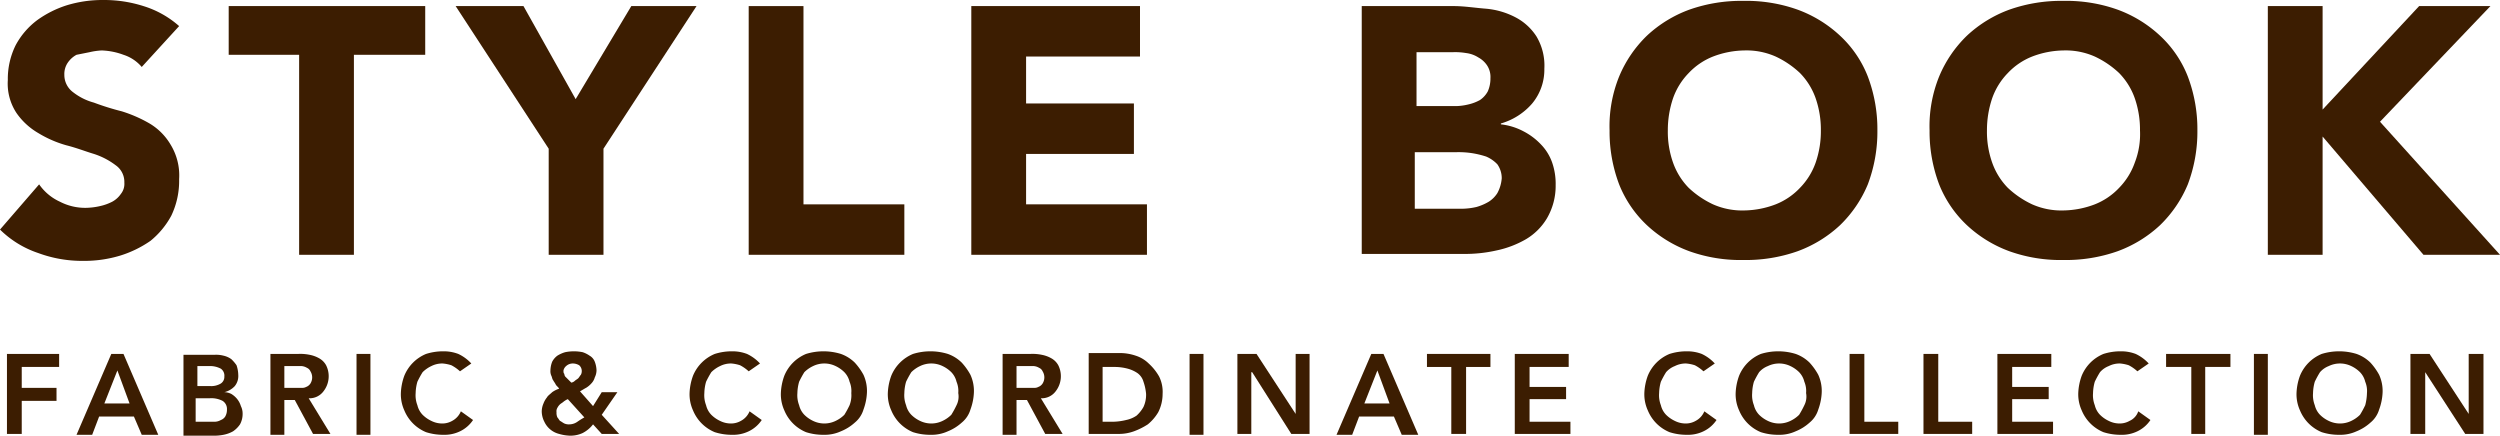
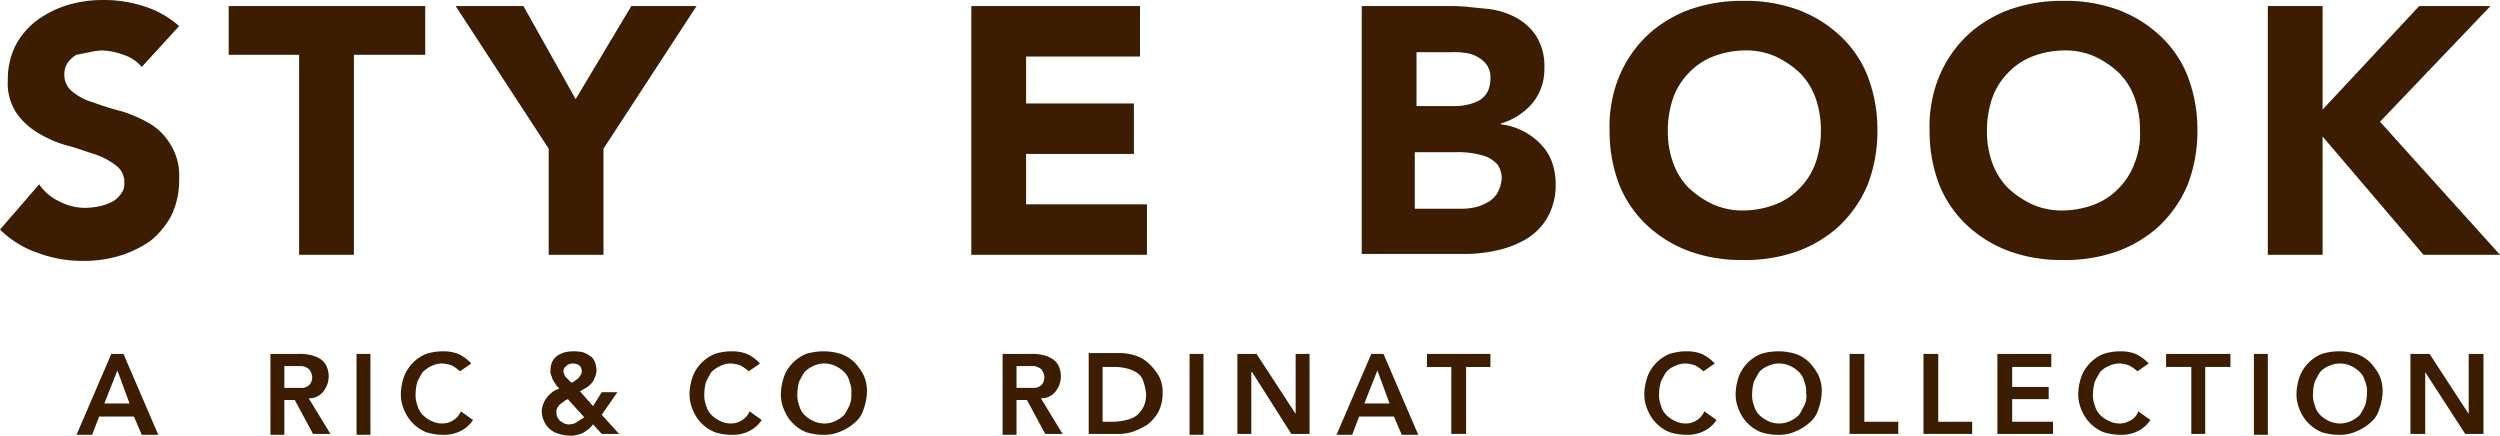
<svg xmlns="http://www.w3.org/2000/svg" width="287.5" height="50.105" viewBox="0 0 287.5 50.105">
  <g id="style-book" transform="translate(-539 -184.999)">
    <path id="パス_758" data-name="パス 758" d="M17.2,14.2A15.481,15.481,0,0,0,14,12.8a29.926,29.926,0,0,1-3.2-1,6.738,6.738,0,0,1-2.4-1.2,2.462,2.462,0,0,1-1-2,2.3,2.3,0,0,1,.4-1.4,2.836,2.836,0,0,1,1-.9L10.3,6a7.844,7.844,0,0,1,1.4-.2,7.926,7.926,0,0,1,2.5.5,4.581,4.581,0,0,1,2.1,1.4L20.6,3A11.119,11.119,0,0,0,16.5.7,14.874,14.874,0,0,0,11.8,0,14.027,14.027,0,0,0,7.7.6,12.034,12.034,0,0,0,4.3,2.3,8.767,8.767,0,0,0,1.8,5.2a8.719,8.719,0,0,0-.9,4,6.127,6.127,0,0,0,1,3.8,7.825,7.825,0,0,0,2.5,2.3,12.972,12.972,0,0,0,3.2,1.4c1.2.3,2.2.7,3.2,1A8.421,8.421,0,0,1,13.3,19a2.334,2.334,0,0,1,1,2,1.844,1.844,0,0,1-.4,1.3,2.836,2.836,0,0,1-1,.9,5.782,5.782,0,0,1-1.4.5,7.772,7.772,0,0,1-1.6.2,6.3,6.3,0,0,1-3-.7,5.88,5.88,0,0,1-2.4-2L0,26.4a11.429,11.429,0,0,0,4.4,2.7,14.561,14.561,0,0,0,5.2.9,14.213,14.213,0,0,0,4.2-.6,12.654,12.654,0,0,0,3.5-1.7,9.551,9.551,0,0,0,2.4-2.9,9.279,9.279,0,0,0,.9-4.2,6.78,6.78,0,0,0-1-4,6.894,6.894,0,0,0-2.4-2.4Z" transform="translate(539 185)" fill="#3c1d01" />
    <path id="パス_759" data-name="パス 759" d="M48.9.7H26.3V6.3h8.1v23h6.3V6.3h8.2Z" transform="translate(539 185)" fill="#3c1d01" />
    <path id="パス_760" data-name="パス 760" d="M63.1,29.3h6.3V17.1L80.1.7H72.6L66.2,11.4,60.2.7H52.4L63.1,17.1Z" transform="translate(539 185)" fill="#3c1d01" />
-     <path id="パス_761" data-name="パス 761" d="M104,23.5H92.4V.7H86.1V29.3H104Z" transform="translate(539 185)" fill="#3c1d01" />
    <path id="パス_762" data-name="パス 762" d="M131.9,23.5H118V17.7h12.4V11.9H118V6.5h13.1V.7H111.7V29.3h20.2Z" transform="translate(539 185)" fill="#3c1d01" />
    <path id="パス_763" data-name="パス 763" d="M177.9,25.1a7.379,7.379,0,0,0,1-3.8,7.457,7.457,0,0,0-.4-2.6,5.71,5.71,0,0,0-1.3-2.1,7.492,7.492,0,0,0-2-1.5,7.2,7.2,0,0,0-2.6-.8v-.1a7.489,7.489,0,0,0,3.6-2.3,6.085,6.085,0,0,0,1.4-4,6.529,6.529,0,0,0-.9-3.7A6.358,6.358,0,0,0,174.3,2a9.014,9.014,0,0,0-3.4-1c-1.3-.1-2.5-.3-3.7-.3H156.6V29.2h11.7a16.367,16.367,0,0,0,3.8-.4,11.46,11.46,0,0,0,3.4-1.3,6.894,6.894,0,0,0,2.4-2.4ZM162.8,6h4.3a7.569,7.569,0,0,1,1.5.1,3.36,3.36,0,0,1,1.4.5,2.836,2.836,0,0,1,1,.9,2.41,2.41,0,0,1,.4,1.5,3.653,3.653,0,0,1-.3,1.5,2.836,2.836,0,0,1-.9,1,5.023,5.023,0,0,1-1.3.5,6.752,6.752,0,0,1-1.4.2h-4.6V6Zm9.4,16.2a3.178,3.178,0,0,1-1,1,5.91,5.91,0,0,1-1.4.6,7.719,7.719,0,0,1-1.5.2h-5.6V17.5h4.8a10.284,10.284,0,0,1,1.7.1,10.461,10.461,0,0,1,1.7.4,3.805,3.805,0,0,1,1.3.9,2.767,2.767,0,0,1,.5,1.6,4.248,4.248,0,0,1-.5,1.7Z" transform="translate(539 185)" fill="#3c1d01" />
    <path id="パス_764" data-name="パス 764" d="M215.9,15a17.132,17.132,0,0,0-1.1-6.2,12.692,12.692,0,0,0-3.2-4.7,14.38,14.38,0,0,0-4.9-3,17.54,17.54,0,0,0-6.2-1,17.924,17.924,0,0,0-6.2,1,14.38,14.38,0,0,0-4.9,3,14.008,14.008,0,0,0-3.2,4.7,15.242,15.242,0,0,0-1.1,6.2,17.132,17.132,0,0,0,1.1,6.2,13.078,13.078,0,0,0,3.2,4.7,14.38,14.38,0,0,0,4.9,3,17.54,17.54,0,0,0,6.2,1,17.924,17.924,0,0,0,6.2-1,14.38,14.38,0,0,0,4.9-3,14.008,14.008,0,0,0,3.2-4.7,17.132,17.132,0,0,0,1.1-6.2Zm-7.1,3.7a7.889,7.889,0,0,1-1.8,2.9,7.735,7.735,0,0,1-2.8,1.9,10.481,10.481,0,0,1-3.6.7,8.27,8.27,0,0,1-3.6-.7,10.654,10.654,0,0,1-2.8-1.9,7.89,7.89,0,0,1-1.8-2.9,10.636,10.636,0,0,1-.6-3.7,11.475,11.475,0,0,1,.6-3.7,7.889,7.889,0,0,1,1.8-2.9A7.735,7.735,0,0,1,197,6.5a10.481,10.481,0,0,1,3.6-.7,8.27,8.27,0,0,1,3.6.7A10.654,10.654,0,0,1,207,8.4a7.89,7.89,0,0,1,1.8,2.9,11.044,11.044,0,0,1,.6,3.7,11.045,11.045,0,0,1-.6,3.7Z" transform="translate(539 185)" fill="#3c1d01" />
    <path id="パス_765" data-name="パス 765" d="M252.7,15a17.132,17.132,0,0,0-1.1-6.2,12.692,12.692,0,0,0-3.2-4.7,14.38,14.38,0,0,0-4.9-3,17.54,17.54,0,0,0-6.2-1,17.924,17.924,0,0,0-6.2,1,14.38,14.38,0,0,0-4.9,3A14.008,14.008,0,0,0,223,8.8a15.241,15.241,0,0,0-1.1,6.2,17.132,17.132,0,0,0,1.1,6.2,13.078,13.078,0,0,0,3.2,4.7,14.38,14.38,0,0,0,4.9,3,17.54,17.54,0,0,0,6.2,1,17.924,17.924,0,0,0,6.2-1,14.38,14.38,0,0,0,4.9-3,14.008,14.008,0,0,0,3.2-4.7A17.132,17.132,0,0,0,252.7,15Zm-7.2,3.7a7.889,7.889,0,0,1-1.8,2.9,7.735,7.735,0,0,1-2.8,1.9,10.481,10.481,0,0,1-3.6.7,8.27,8.27,0,0,1-3.6-.7,10.654,10.654,0,0,1-2.8-1.9,7.89,7.89,0,0,1-1.8-2.9,10.636,10.636,0,0,1-.6-3.7,11.475,11.475,0,0,1,.6-3.7,7.889,7.889,0,0,1,1.8-2.9,7.735,7.735,0,0,1,2.8-1.9,10.481,10.481,0,0,1,3.6-.7,8.27,8.27,0,0,1,3.6.7,10.654,10.654,0,0,1,2.8,1.9,7.89,7.89,0,0,1,1.8,2.9,11.044,11.044,0,0,1,.6,3.7,9.005,9.005,0,0,1-.6,3.7Z" transform="translate(539 185)" fill="#3c1d01" />
    <path id="パス_766" data-name="パス 766" d="M267.1,15.7l11.6,13.6h8.8L273.7,14,286.4.7h-8.2L267.1,12.6V.7h-6.3V29.3h6.3Z" transform="translate(539 185)" fill="#3c1d01" />
-     <path id="パス_767" data-name="パス 767" d="M.8,49.9H2.5V46.1h4V44.6h-4V42.2H6.8V40.7H.8Z" transform="translate(539 185)" fill="#3c1d01" />
    <path id="パス_768" data-name="パス 768" d="M12.8,40.7,8.8,50h1.8l.8-2.1h4l.9,2.1h1.9l-4-9.3ZM12,46.4l1.5-3.8,1.4,3.8Z" transform="translate(539 185)" fill="#3c1d01" />
-     <path id="パス_769" data-name="パス 769" d="M27.2,45.8a2.651,2.651,0,0,0-.6-.5,1.884,1.884,0,0,0-.8-.2h0a2.4,2.4,0,0,0,1.2-.7,1.844,1.844,0,0,0,.4-1.3,3.6,3.6,0,0,0-.2-1.1,4.349,4.349,0,0,0-.6-.7,2.471,2.471,0,0,0-.9-.4,3.4,3.4,0,0,0-1-.1H21.1v9.3h3.3a5.7,5.7,0,0,0,1.3-.1,3.582,3.582,0,0,0,1.1-.4,3.044,3.044,0,0,0,.8-.8,2.5,2.5,0,0,0,.3-1.3,1.884,1.884,0,0,0-.2-.8A2.366,2.366,0,0,0,27.2,45.8Zm-4.6-3.7H24a2.649,2.649,0,0,1,1.4.3.975.975,0,0,1,.4.9.909.909,0,0,1-.4.8,2.133,2.133,0,0,1-1.2.3H22.7V42.1Zm3.3,5.8a1,1,0,0,1-.5.4,1.445,1.445,0,0,1-.7.2H22.5V45.8h1.6a2.81,2.81,0,0,1,1.5.3,1.1,1.1,0,0,1,.5,1,1.549,1.549,0,0,1-.2.8Z" transform="translate(539 185)" fill="#3c1d01" />
    <path id="パス_770" data-name="パス 770" d="M37.2,45a2.811,2.811,0,0,0,.3-3,2.047,2.047,0,0,0-.8-.8,3.582,3.582,0,0,0-1.1-.4,5.283,5.283,0,0,0-1.3-.1H31.1V50h1.6V46h1.2L36,49.9h2l-2.5-4.1A2,2,0,0,0,37.2,45Zm-2.5-.4h-2V42.1h2a1.421,1.421,0,0,1,.6.2.781.781,0,0,1,.4.4,1.325,1.325,0,0,1,0,1.4,1,1,0,0,1-.5.4A.9.9,0,0,1,34.7,44.6Z" transform="translate(539 185)" fill="#3c1d01" />
    <rect id="長方形_341" data-name="長方形 341" width="1.6" height="9.3" transform="translate(580 225.7)" fill="#3c1d01" />
    <path id="パス_771" data-name="パス 771" d="M52,48.4a2.279,2.279,0,0,1-1.1.3,2.768,2.768,0,0,1-1.3-.3,3.592,3.592,0,0,1-1-.7,2.384,2.384,0,0,1-.6-1.1,3.178,3.178,0,0,1-.2-1.4,5.066,5.066,0,0,1,.2-1.3,10.907,10.907,0,0,1,.6-1.1,3.592,3.592,0,0,1,1-.7,2.768,2.768,0,0,1,1.3-.3,4.4,4.4,0,0,1,1,.2,4.616,4.616,0,0,1,1,.7l1.3-.9a4.789,4.789,0,0,0-1.5-1.1,4.671,4.671,0,0,0-1.7-.3,6.448,6.448,0,0,0-2,.3,4.6,4.6,0,0,0-2.5,2.5,6.465,6.465,0,0,0-.4,2,4.477,4.477,0,0,0,.4,2A4.6,4.6,0,0,0,49,49.7a6.448,6.448,0,0,0,2,.3,4.058,4.058,0,0,0,1.9-.4,3.738,3.738,0,0,0,1.5-1.3l-1.4-1a2.181,2.181,0,0,1-1,1.1Z" transform="translate(539 185)" fill="#3c1d01" />
    <path id="パス_772" data-name="パス 772" d="M71,45.1H69.2l-1,1.6L66.7,45c.2-.1.5-.3.7-.4a2.651,2.651,0,0,0,.6-.5,1.612,1.612,0,0,0,.4-.7,1.884,1.884,0,0,0,.2-.8,2.959,2.959,0,0,0-.2-1,1.344,1.344,0,0,0-.6-.7,2.994,2.994,0,0,0-.8-.4,5.05,5.05,0,0,0-2,0,3.552,3.552,0,0,0-.9.4,2.036,2.036,0,0,0-.6.7,2.959,2.959,0,0,0-.2,1,1.268,1.268,0,0,0,.1.6c.1.2.1.4.2.5.1.2.2.3.3.5s.3.3.4.5a2.994,2.994,0,0,0-.8.4c-.2.2-.5.4-.6.6a2.507,2.507,0,0,0-.4.7,2.388,2.388,0,0,0-.2.9,2.663,2.663,0,0,0,.3,1.2,2.552,2.552,0,0,0,1.7,1.4,5.019,5.019,0,0,0,1.2.2,3.339,3.339,0,0,0,1.5-.3,3.543,3.543,0,0,0,1.2-1l1,1.1h2l-2-2.2Zm-5.9-3a1.135,1.135,0,0,1,.8-.3,1.445,1.445,0,0,1,.7.2.864.864,0,0,1,.3.6.9.9,0,0,1-.1.5c-.1.1-.2.3-.3.4s-.3.2-.4.3a.758.758,0,0,1-.4.2l-.3-.3-.3-.3a.52.52,0,0,1-.2-.4c-.1-.1-.1-.2-.1-.4A.914.914,0,0,1,65.1,42.1Zm1.3,6.4a1.613,1.613,0,0,1-.9.3,1.268,1.268,0,0,1-.6-.1c-.2-.1-.3-.2-.5-.3-.1-.1-.2-.3-.3-.4a1.268,1.268,0,0,1-.1-.6.749.749,0,0,1,.1-.5,1.38,1.38,0,0,1,.3-.4c.1-.1.3-.2.4-.3a2.186,2.186,0,0,1,.5-.3L67.2,48a9.22,9.22,0,0,0-.8.5Z" transform="translate(539 185)" fill="#3c1d01" />
    <path id="パス_773" data-name="パス 773" d="M85.2,48.4a2.279,2.279,0,0,1-1.1.3,2.768,2.768,0,0,1-1.3-.3,3.592,3.592,0,0,1-1-.7,2.384,2.384,0,0,1-.6-1.1,3.178,3.178,0,0,1-.2-1.4,5.067,5.067,0,0,1,.2-1.3,10.908,10.908,0,0,1,.6-1.1,3.592,3.592,0,0,1,1-.7,2.768,2.768,0,0,1,1.3-.3,4.4,4.4,0,0,1,1,.2,4.616,4.616,0,0,1,1,.7l1.3-.9a4.789,4.789,0,0,0-1.5-1.1,4.671,4.671,0,0,0-1.7-.3,6.448,6.448,0,0,0-2,.3,4.6,4.6,0,0,0-2.5,2.5,6.465,6.465,0,0,0-.4,2,4.477,4.477,0,0,0,.4,2,4.6,4.6,0,0,0,2.5,2.5,6.448,6.448,0,0,0,2,.3,4.058,4.058,0,0,0,1.9-.4,3.738,3.738,0,0,0,1.5-1.3l-1.4-1a2.181,2.181,0,0,1-1,1.1Z" transform="translate(539 185)" fill="#3c1d01" />
    <path id="パス_774" data-name="パス 774" d="M98.3,41.7a4.355,4.355,0,0,0-1.6-1,6.817,6.817,0,0,0-4,0,4.6,4.6,0,0,0-2.5,2.5,6.465,6.465,0,0,0-.4,2,4.477,4.477,0,0,0,.4,2,4.6,4.6,0,0,0,2.5,2.5,6.448,6.448,0,0,0,2,.3,4.477,4.477,0,0,0,2-.4,5.372,5.372,0,0,0,1.6-1,3.072,3.072,0,0,0,1-1.5,6.465,6.465,0,0,0,.4-2,4.477,4.477,0,0,0-.4-2,7.1,7.1,0,0,0-1-1.4Zm-.6,4.9a10.906,10.906,0,0,1-.6,1.1,3.592,3.592,0,0,1-1,.7,2.967,2.967,0,0,1-2.6,0,3.592,3.592,0,0,1-1-.7,2.384,2.384,0,0,1-.6-1.1,3.178,3.178,0,0,1-.2-1.4,5.067,5.067,0,0,1,.2-1.3,10.907,10.907,0,0,1,.6-1.1,3.592,3.592,0,0,1,1-.7,2.967,2.967,0,0,1,2.6,0,3.592,3.592,0,0,1,1,.7,2.384,2.384,0,0,1,.6,1.1,2.745,2.745,0,0,1,.2,1.3,3.178,3.178,0,0,1-.2,1.4Z" transform="translate(539 185)" fill="#3c1d01" />
-     <path id="パス_775" data-name="パス 775" d="M110.6,41.7a4.355,4.355,0,0,0-1.6-1,6.817,6.817,0,0,0-4,0,4.6,4.6,0,0,0-2.5,2.5,6.465,6.465,0,0,0-.4,2,4.477,4.477,0,0,0,.4,2,4.6,4.6,0,0,0,2.5,2.5,6.448,6.448,0,0,0,2,.3,4.477,4.477,0,0,0,2-.4,5.372,5.372,0,0,0,1.6-1,3.072,3.072,0,0,0,1-1.5,6.465,6.465,0,0,0,.4-2,4.477,4.477,0,0,0-.4-2,7.1,7.1,0,0,0-1-1.4Zm-.6,4.9a10.9,10.9,0,0,1-.6,1.1,3.592,3.592,0,0,1-1,.7,2.967,2.967,0,0,1-2.6,0,3.592,3.592,0,0,1-1-.7,2.384,2.384,0,0,1-.6-1.1,3.178,3.178,0,0,1-.2-1.4,5.067,5.067,0,0,1,.2-1.3,10.908,10.908,0,0,1,.6-1.1,3.592,3.592,0,0,1,1-.7,2.967,2.967,0,0,1,2.6,0,3.592,3.592,0,0,1,1,.7,2.384,2.384,0,0,1,.6,1.1,2.745,2.745,0,0,1,.2,1.3,2.2,2.2,0,0,1-.2,1.4Z" transform="translate(539 185)" fill="#3c1d01" />
    <path id="パス_776" data-name="パス 776" d="M121.4,45a2.811,2.811,0,0,0,.3-3,2.047,2.047,0,0,0-.8-.8,3.582,3.582,0,0,0-1.1-.4,5.283,5.283,0,0,0-1.3-.1h-3.2V50h1.6V46h1.2l2.1,3.9h2l-2.5-4.1A2,2,0,0,0,121.4,45Zm-2.5-.4h-2V42.1h2a1.421,1.421,0,0,1,.6.2.781.781,0,0,1,.4.4,1.325,1.325,0,0,1,0,1.4,1,1,0,0,1-.5.4A.9.9,0,0,1,118.9,44.6Z" transform="translate(539 185)" fill="#3c1d01" />
    <path id="パス_777" data-name="パス 777" d="M132.1,41.8a3.765,3.765,0,0,0-1.5-.9,5.663,5.663,0,0,0-1.8-.3h-3.6v9.3h3.5a5.079,5.079,0,0,0,1.7-.3,7.973,7.973,0,0,0,1.6-.8,5.263,5.263,0,0,0,1.2-1.4,4.648,4.648,0,0,0,.5-2.1,3.966,3.966,0,0,0-.4-2,6.089,6.089,0,0,0-1.2-1.5Zm-.6,5a3.915,3.915,0,0,1-.8,1,3.337,3.337,0,0,1-1.2.5,6.8,6.8,0,0,1-1.5.2h-1.2V42.2h1.5a5.9,5.9,0,0,1,1.4.2,3.7,3.7,0,0,1,1.1.5,1.834,1.834,0,0,1,.7,1,5.77,5.77,0,0,1,.3,1.4A3.339,3.339,0,0,1,131.5,46.8Z" transform="translate(539 185)" fill="#3c1d01" />
    <rect id="長方形_342" data-name="長方形 342" width="1.6" height="9.3" transform="translate(675.8 225.7)" fill="#3c1d01" />
    <path id="パス_778" data-name="パス 778" d="M149,47.6h0l-4.5-6.9h-2.2v9.2h1.6V42.8h.1l4.5,7.1h2.1V40.7H149Z" transform="translate(539 185)" fill="#3c1d01" />
    <path id="パス_779" data-name="パス 779" d="M157.7,40.7l-4,9.3h1.8l.8-2.1h4l.9,2.1h1.9l-4-9.3Zm-.8,5.7,1.5-3.8,1.4,3.8Z" transform="translate(539 185)" fill="#3c1d01" />
    <path id="パス_780" data-name="パス 780" d="M164.1,42.2h2.8v7.7h1.7V42.2h2.8V40.7h-7.3Z" transform="translate(539 185)" fill="#3c1d01" />
-     <path id="パス_781" data-name="パス 781" d="M175.9,45.9h4.2V44.5h-4.2V42.2h4.5V40.7h-6.2v9.2h6.4V48.5h-4.7Z" transform="translate(539 185)" fill="#3c1d01" />
    <path id="パス_782" data-name="パス 782" d="M195,48.4a2.279,2.279,0,0,1-1.1.3,2.768,2.768,0,0,1-1.3-.3,3.592,3.592,0,0,1-1-.7,2.384,2.384,0,0,1-.6-1.1,3.178,3.178,0,0,1-.2-1.4,5.066,5.066,0,0,1,.2-1.3,10.9,10.9,0,0,1,.6-1.1,2.553,2.553,0,0,1,1-.7,2.768,2.768,0,0,1,1.3-.3,4.4,4.4,0,0,1,1,.2,4.616,4.616,0,0,1,1,.7l1.3-.9a4.789,4.789,0,0,0-1.5-1.1,4.671,4.671,0,0,0-1.7-.3,6.448,6.448,0,0,0-2,.3,4.6,4.6,0,0,0-2.5,2.5,6.464,6.464,0,0,0-.4,2,4.477,4.477,0,0,0,.4,2,4.6,4.6,0,0,0,2.5,2.5,6.448,6.448,0,0,0,2,.3,4.058,4.058,0,0,0,1.9-.4,3.738,3.738,0,0,0,1.5-1.3l-1.4-1a2.181,2.181,0,0,1-1,1.1Z" transform="translate(539 185)" fill="#3c1d01" />
    <path id="パス_783" data-name="パス 783" d="M208.1,41.7a4.355,4.355,0,0,0-1.6-1,6.817,6.817,0,0,0-4,0,4.6,4.6,0,0,0-2.5,2.5,6.464,6.464,0,0,0-.4,2,4.477,4.477,0,0,0,.4,2,4.6,4.6,0,0,0,2.5,2.5,6.448,6.448,0,0,0,2,.3,4.477,4.477,0,0,0,2-.4,5.372,5.372,0,0,0,1.6-1,3.072,3.072,0,0,0,1-1.5,6.465,6.465,0,0,0,.4-2,4.477,4.477,0,0,0-.4-2,7.1,7.1,0,0,0-1-1.4Zm-.6,4.9a10.9,10.9,0,0,1-.6,1.1,3.592,3.592,0,0,1-1,.7,2.967,2.967,0,0,1-2.6,0,3.592,3.592,0,0,1-1-.7,2.384,2.384,0,0,1-.6-1.1,3.178,3.178,0,0,1-.2-1.4,5.066,5.066,0,0,1,.2-1.3,10.9,10.9,0,0,1,.6-1.1,2.553,2.553,0,0,1,1-.7,2.967,2.967,0,0,1,2.6,0,3.592,3.592,0,0,1,1,.7,2.384,2.384,0,0,1,.6,1.1,2.745,2.745,0,0,1,.2,1.3,2.2,2.2,0,0,1-.2,1.4Z" transform="translate(539 185)" fill="#3c1d01" />
    <path id="パス_784" data-name="パス 784" d="M214.4,40.7h-1.7v9.2h5.6V48.5h-3.9Z" transform="translate(539 185)" fill="#3c1d01" />
    <path id="パス_785" data-name="パス 785" d="M222.9,40.7h-1.7v9.2h5.6V48.5h-3.9Z" transform="translate(539 185)" fill="#3c1d01" />
    <path id="パス_786" data-name="パス 786" d="M231.4,45.9h4.2V44.5h-4.2V42.2h4.5V40.7h-6.2v9.2h6.4V48.5h-4.7Z" transform="translate(539 185)" fill="#3c1d01" />
    <path id="パス_787" data-name="パス 787" d="M244.9,48.4a2.279,2.279,0,0,1-1.1.3,2.768,2.768,0,0,1-1.3-.3,3.592,3.592,0,0,1-1-.7,2.384,2.384,0,0,1-.6-1.1,3.178,3.178,0,0,1-.2-1.4,5.066,5.066,0,0,1,.2-1.3,10.9,10.9,0,0,1,.6-1.1,2.553,2.553,0,0,1,1-.7,2.768,2.768,0,0,1,1.3-.3,4.4,4.4,0,0,1,1,.2,4.616,4.616,0,0,1,1,.7l1.3-.9a4.789,4.789,0,0,0-1.5-1.1,4.671,4.671,0,0,0-1.7-.3,6.448,6.448,0,0,0-2,.3,4.6,4.6,0,0,0-2.5,2.5,6.464,6.464,0,0,0-.4,2,4.477,4.477,0,0,0,.4,2,4.6,4.6,0,0,0,2.5,2.5,6.448,6.448,0,0,0,2,.3,4.058,4.058,0,0,0,1.9-.4,3.738,3.738,0,0,0,1.5-1.3l-1.4-1a1.834,1.834,0,0,1-1,1.1Z" transform="translate(539 185)" fill="#3c1d01" />
    <path id="パス_788" data-name="パス 788" d="M249.1,42.2H252v7.7h1.6V42.2h2.9V40.7h-7.4Z" transform="translate(539 185)" fill="#3c1d01" />
    <rect id="長方形_343" data-name="長方形 343" width="1.6" height="9.3" transform="translate(798.2 225.7)" fill="#3c1d01" />
    <path id="パス_789" data-name="パス 789" d="M272.6,41.7a4.355,4.355,0,0,0-1.6-1,6.817,6.817,0,0,0-4,0,4.6,4.6,0,0,0-2.5,2.5,6.465,6.465,0,0,0-.4,2,4.477,4.477,0,0,0,.4,2,4.6,4.6,0,0,0,2.5,2.5,6.448,6.448,0,0,0,2,.3,4.477,4.477,0,0,0,2-.4,5.372,5.372,0,0,0,1.6-1,3.072,3.072,0,0,0,1-1.5,6.465,6.465,0,0,0,.4-2,4.477,4.477,0,0,0-.4-2,7.1,7.1,0,0,0-1-1.4Zm-.6,4.9a10.9,10.9,0,0,1-.6,1.1,3.591,3.591,0,0,1-1,.7,2.967,2.967,0,0,1-2.6,0,3.592,3.592,0,0,1-1-.7,2.384,2.384,0,0,1-.6-1.1,3.179,3.179,0,0,1-.2-1.4,5.068,5.068,0,0,1,.2-1.3,10.9,10.9,0,0,1,.6-1.1,2.553,2.553,0,0,1,1-.7,2.967,2.967,0,0,1,2.6,0,3.59,3.59,0,0,1,1,.7,2.384,2.384,0,0,1,.6,1.1,2.745,2.745,0,0,1,.2,1.3,5.9,5.9,0,0,1-.2,1.4Z" transform="translate(539 185)" fill="#3c1d01" />
    <path id="パス_790" data-name="パス 790" d="M283.9,47.6h0l-4.5-6.9h-2.2v9.2h1.7V42.8h0l4.6,7.1h2.1V40.7h-1.7Z" transform="translate(539 185)" fill="#3c1d01" />
  </g>
</svg>